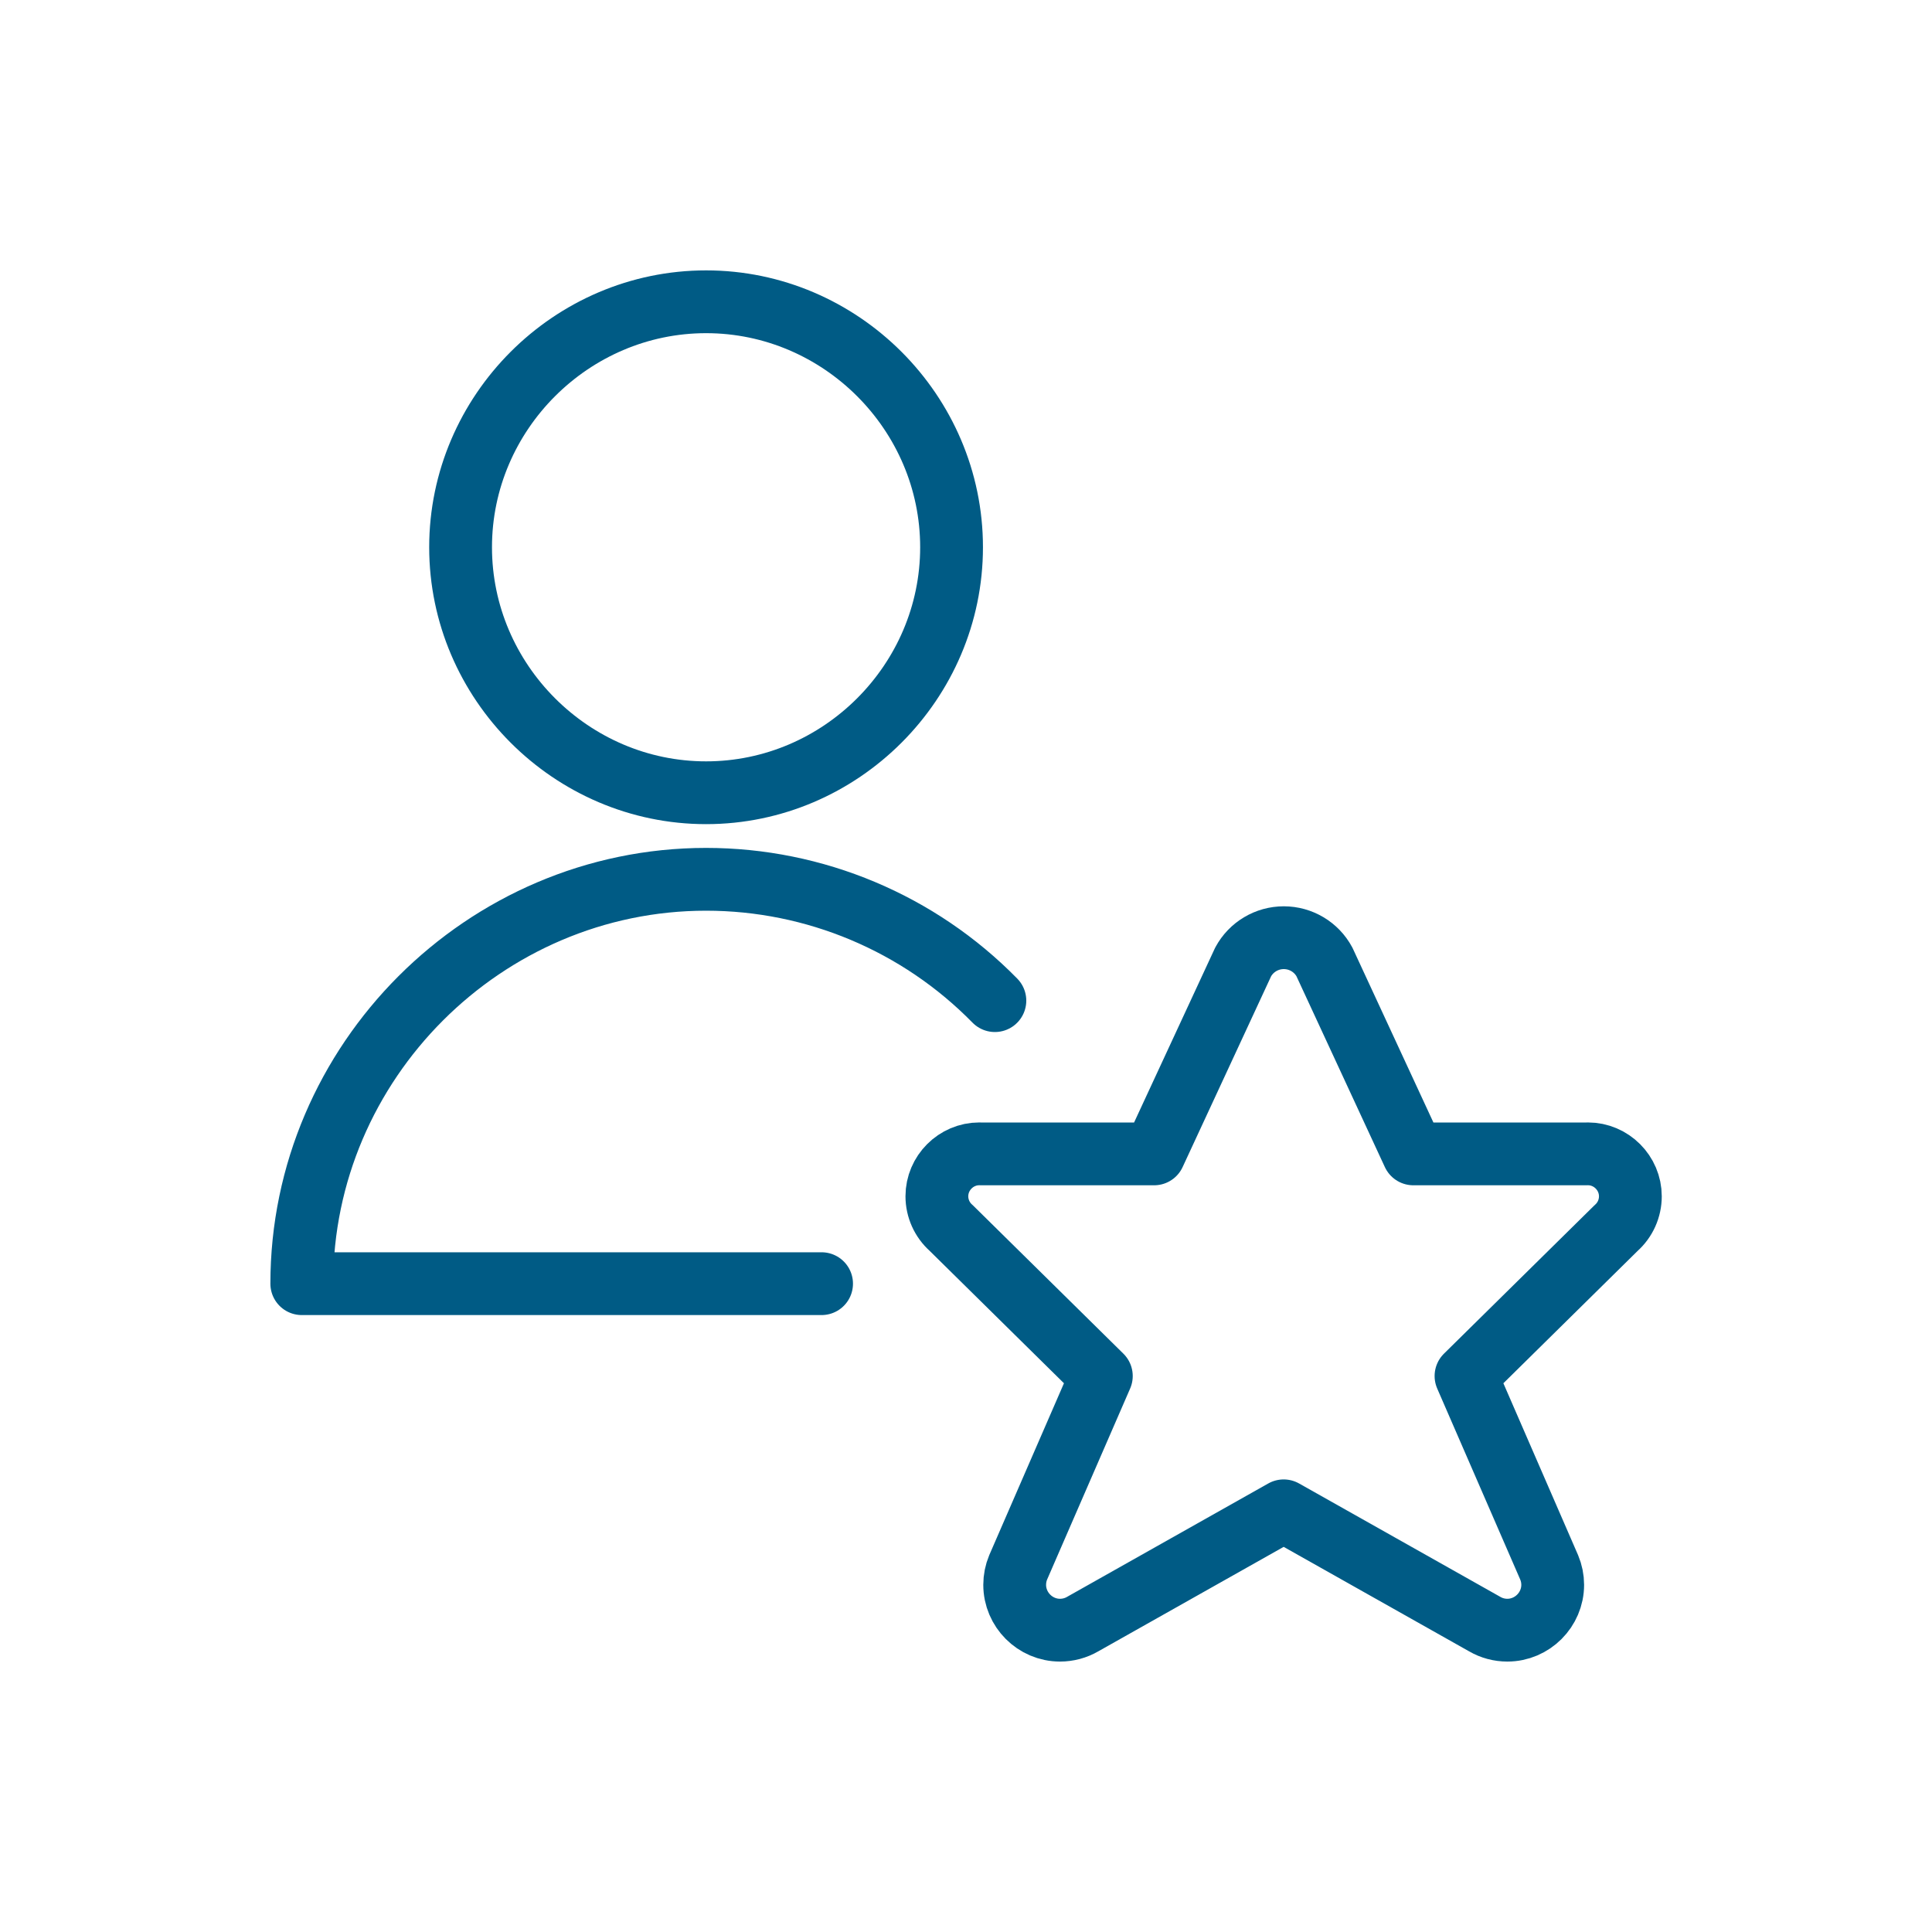
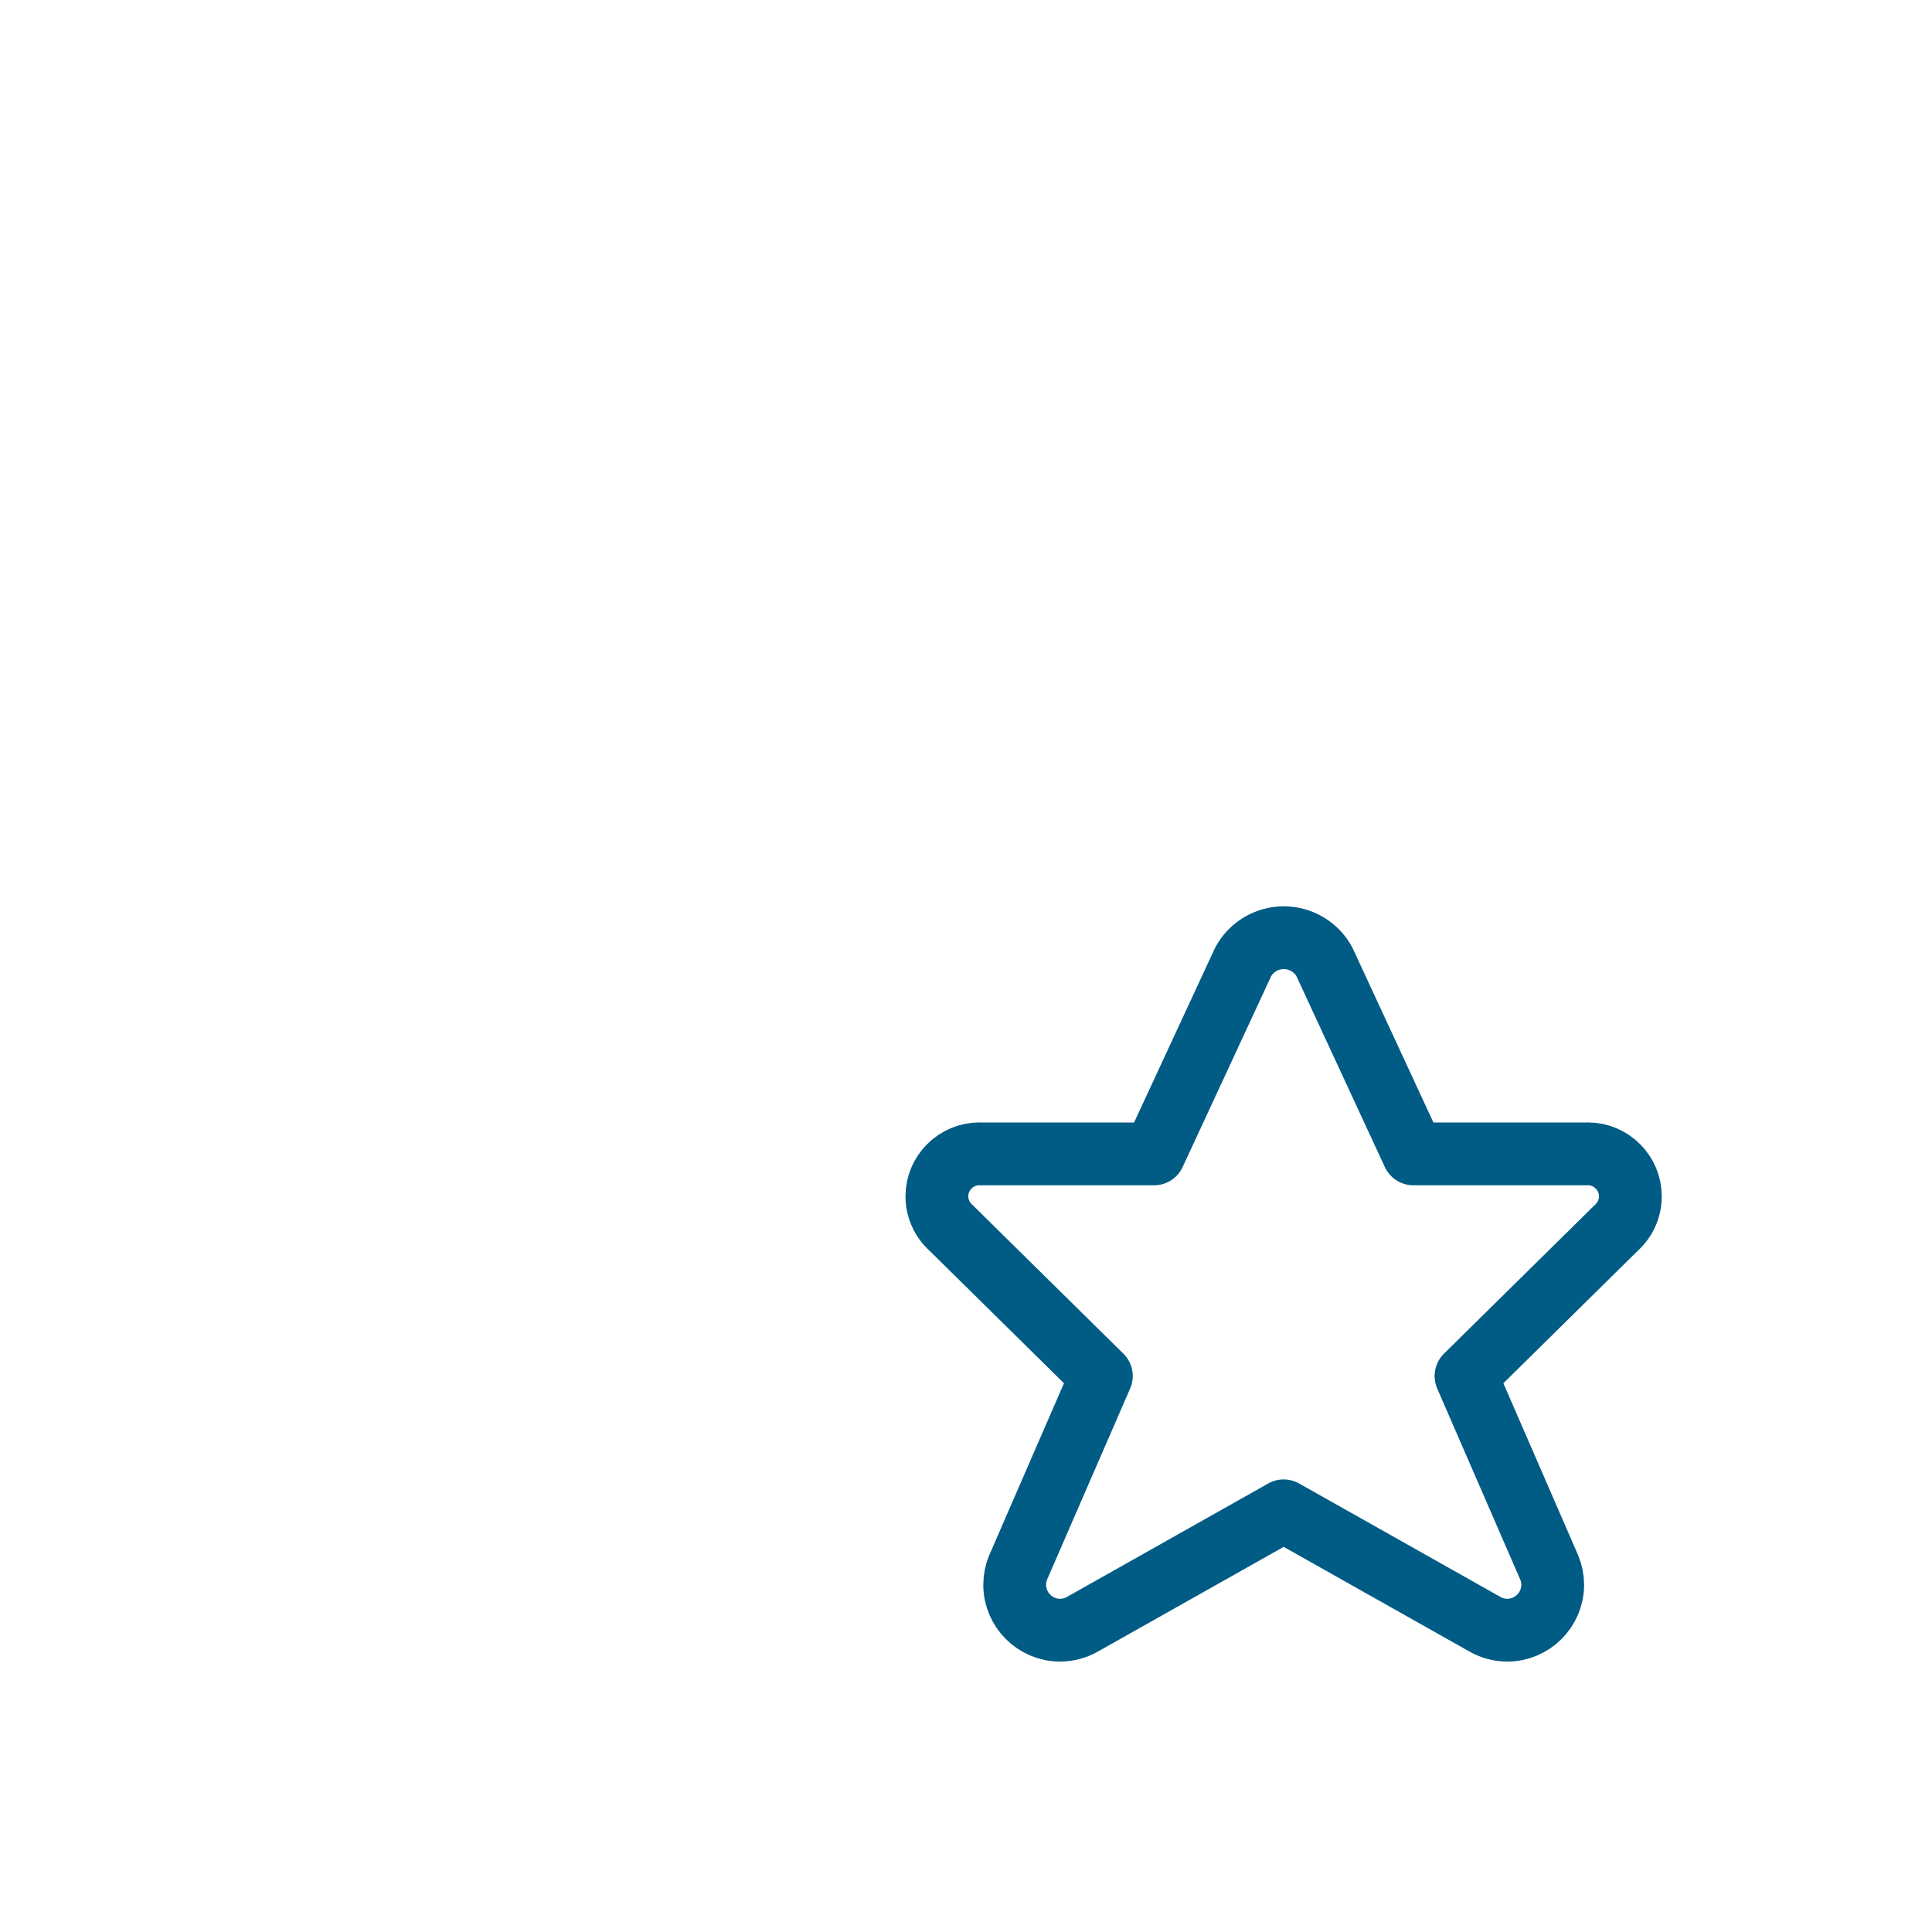
<svg xmlns="http://www.w3.org/2000/svg" width="100%" height="100%" viewBox="0 0 40 40" version="1.1" xml:space="preserve" style="fill-rule:evenodd;clip-rule:evenodd;stroke-linecap:round;stroke-linejoin:round;">
  <g transform="matrix(1,0,0,1,5,5)">
-     <path d="M4.536,6.33C4.536,9.118 6.831,11.413 9.619,11.413C12.407,11.413 14.701,9.118 14.701,6.33C14.701,3.542 12.407,1.248 9.619,1.248C6.831,1.248 4.536,3.542 4.536,6.33Z" style="fill:none;fill-rule:nonzero;stroke:rgb(0,91,133);stroke-width:1.3px;" />
-   </g>
+     </g>
  <g transform="matrix(1,0,0,1,5,5)">
-     <path d="M12.01,21.577L1.248,21.577C1.248,21.577 1.248,21.576 1.248,21.576C1.248,16.984 5.027,13.205 9.619,13.205C11.868,13.205 14.024,14.111 15.598,15.717" style="fill:none;fill-rule:nonzero;stroke:rgb(0,91,133);stroke-width:1.3px;" />
-   </g>
+     </g>
  <g transform="matrix(1,0,0,1,5,5)">
    <path d="M22.421,14.916L24.262,18.89L27.843,18.89C27.854,18.89 27.865,18.889 27.876,18.889C28.359,18.889 28.755,19.286 28.755,19.768C28.755,20.019 28.648,20.258 28.461,20.424L25.352,23.489L27.074,27.451C27.122,27.565 27.147,27.688 27.147,27.812C27.147,28.327 26.723,28.751 26.208,28.751C26.043,28.751 25.881,28.708 25.739,28.625L21.577,26.28L17.416,28.625C17.273,28.708 17.111,28.751 16.946,28.751C16.431,28.751 16.008,28.327 16.008,27.812C16.008,27.688 16.032,27.565 16.08,27.451L17.802,23.489L14.693,20.424C14.505,20.258 14.397,20.018 14.397,19.767C14.397,19.286 14.793,18.889 15.275,18.889C15.285,18.889 15.296,18.89 15.307,18.89L18.895,18.89L20.738,14.916C20.904,14.607 21.228,14.414 21.579,14.414C21.931,14.414 22.255,14.607 22.421,14.916Z" style="fill:none;fill-rule:nonzero;stroke:rgb(0,91,133);stroke-width:1.3px;" />
  </g>
</svg>